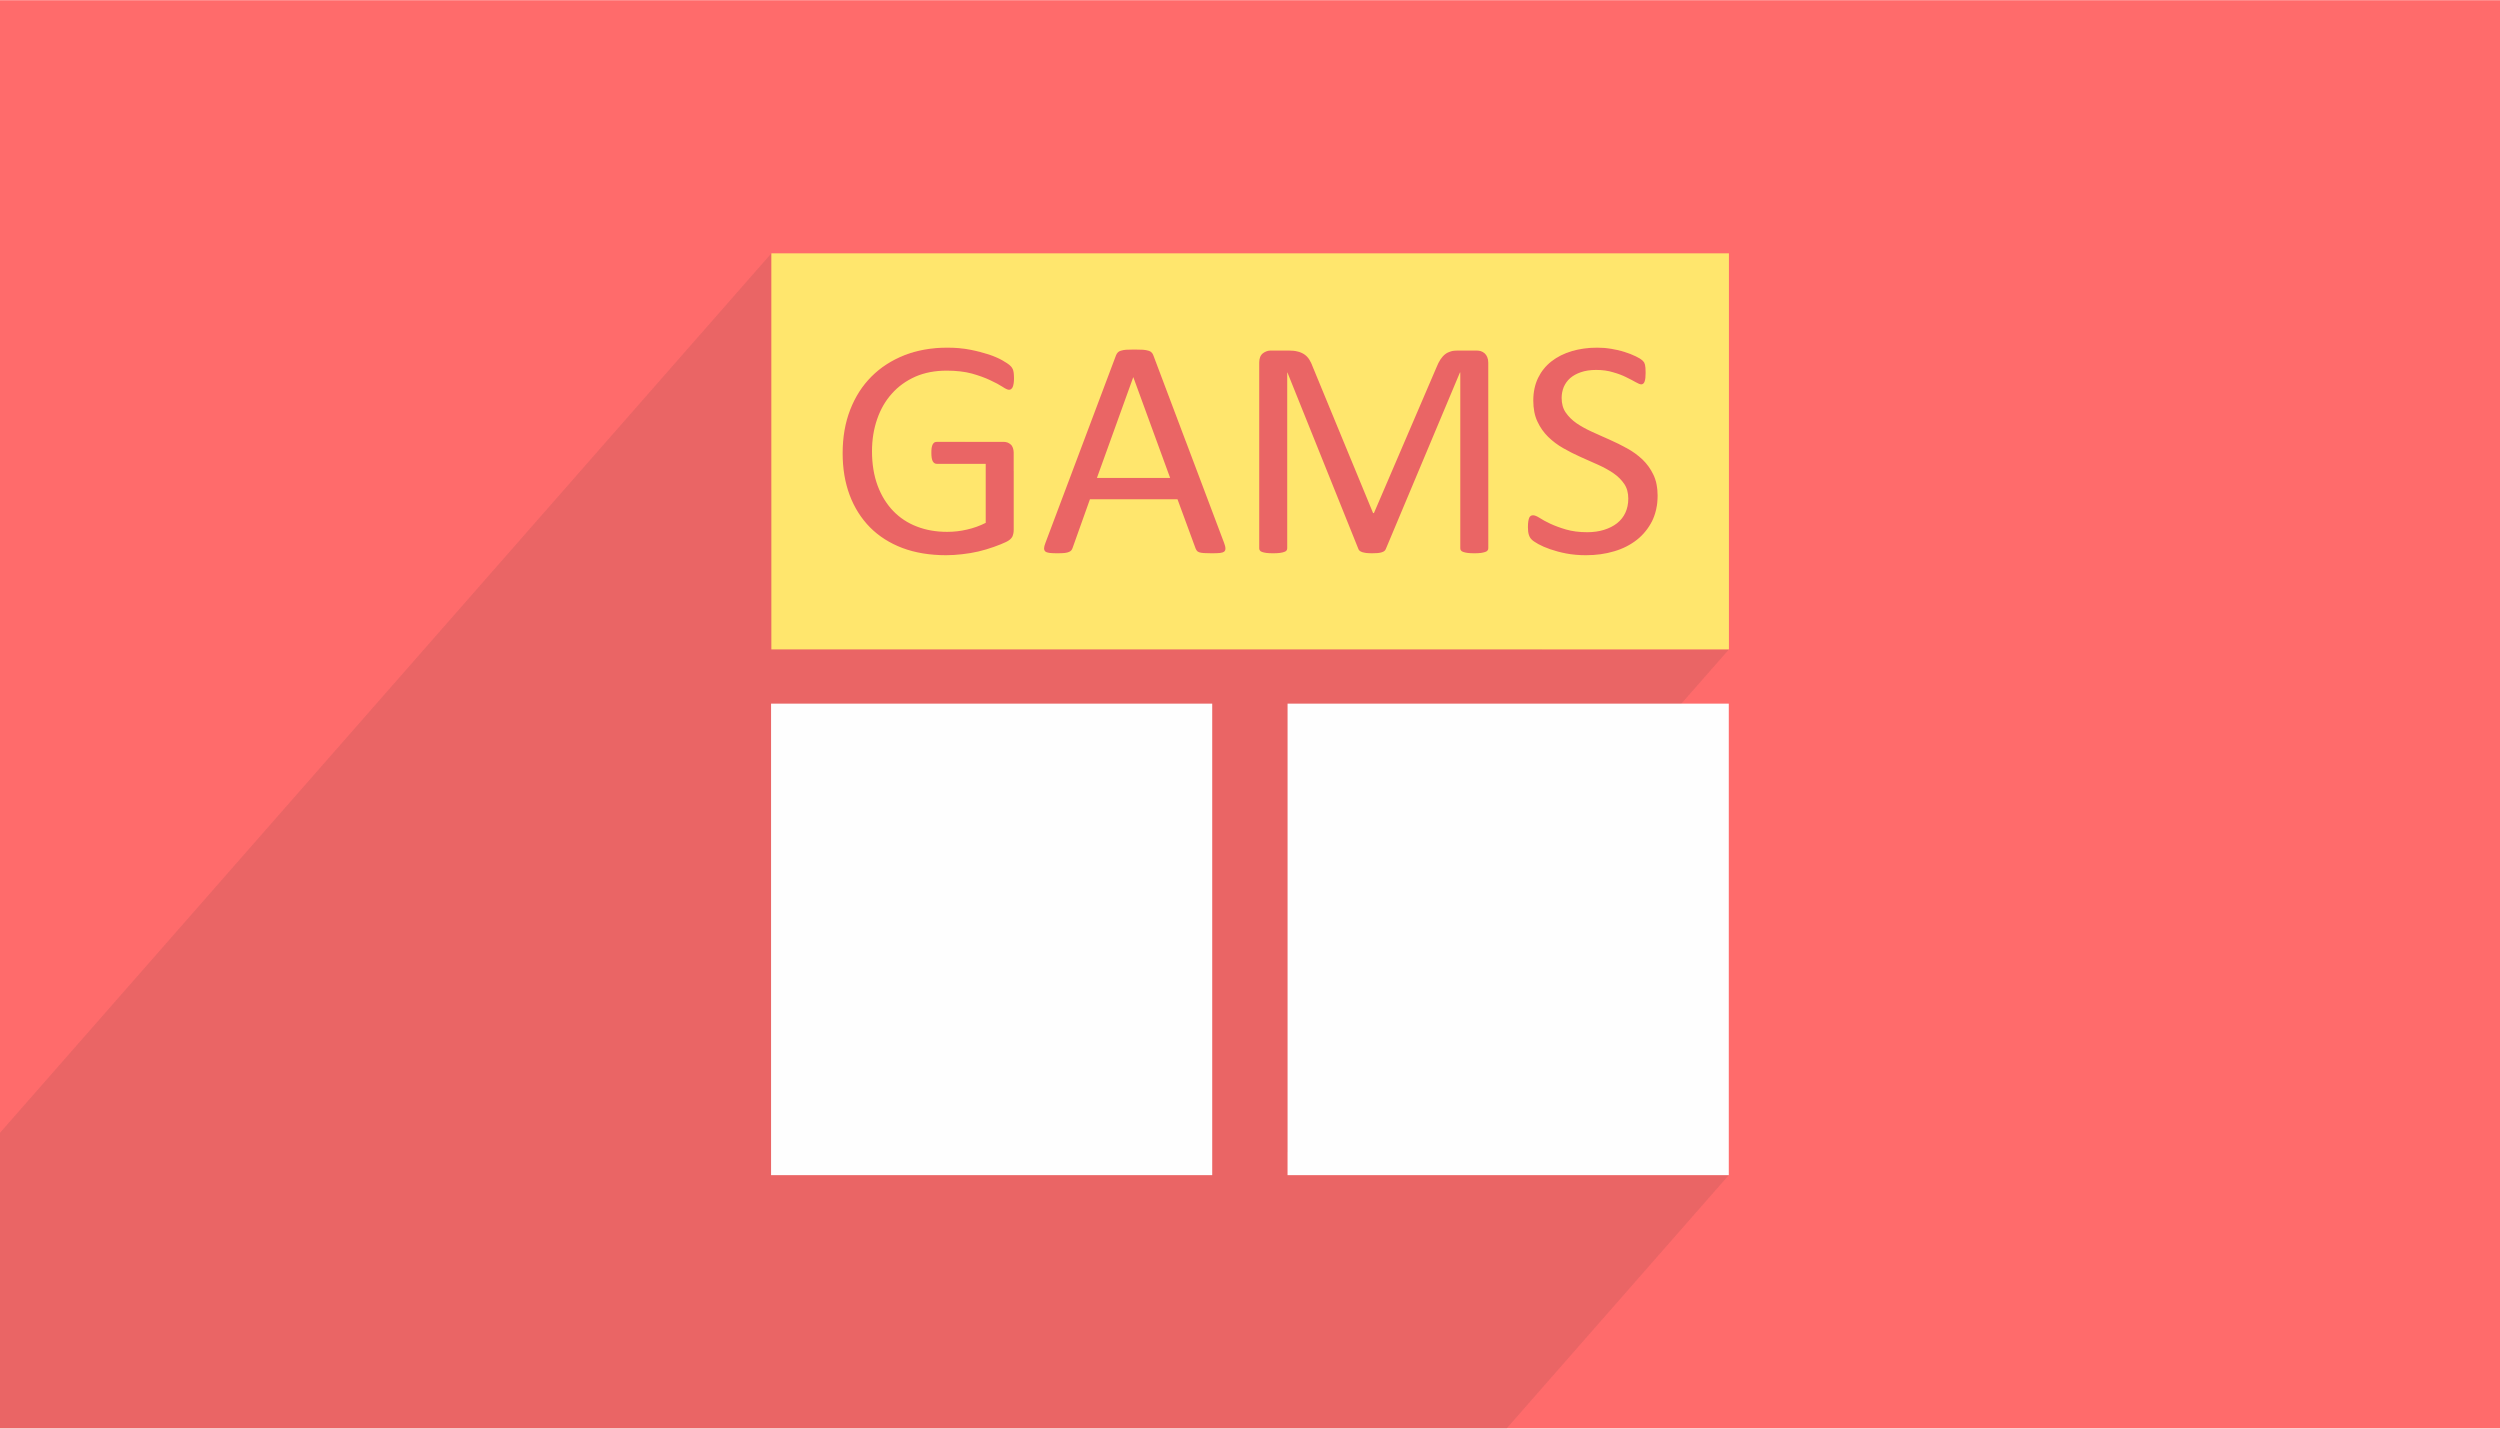
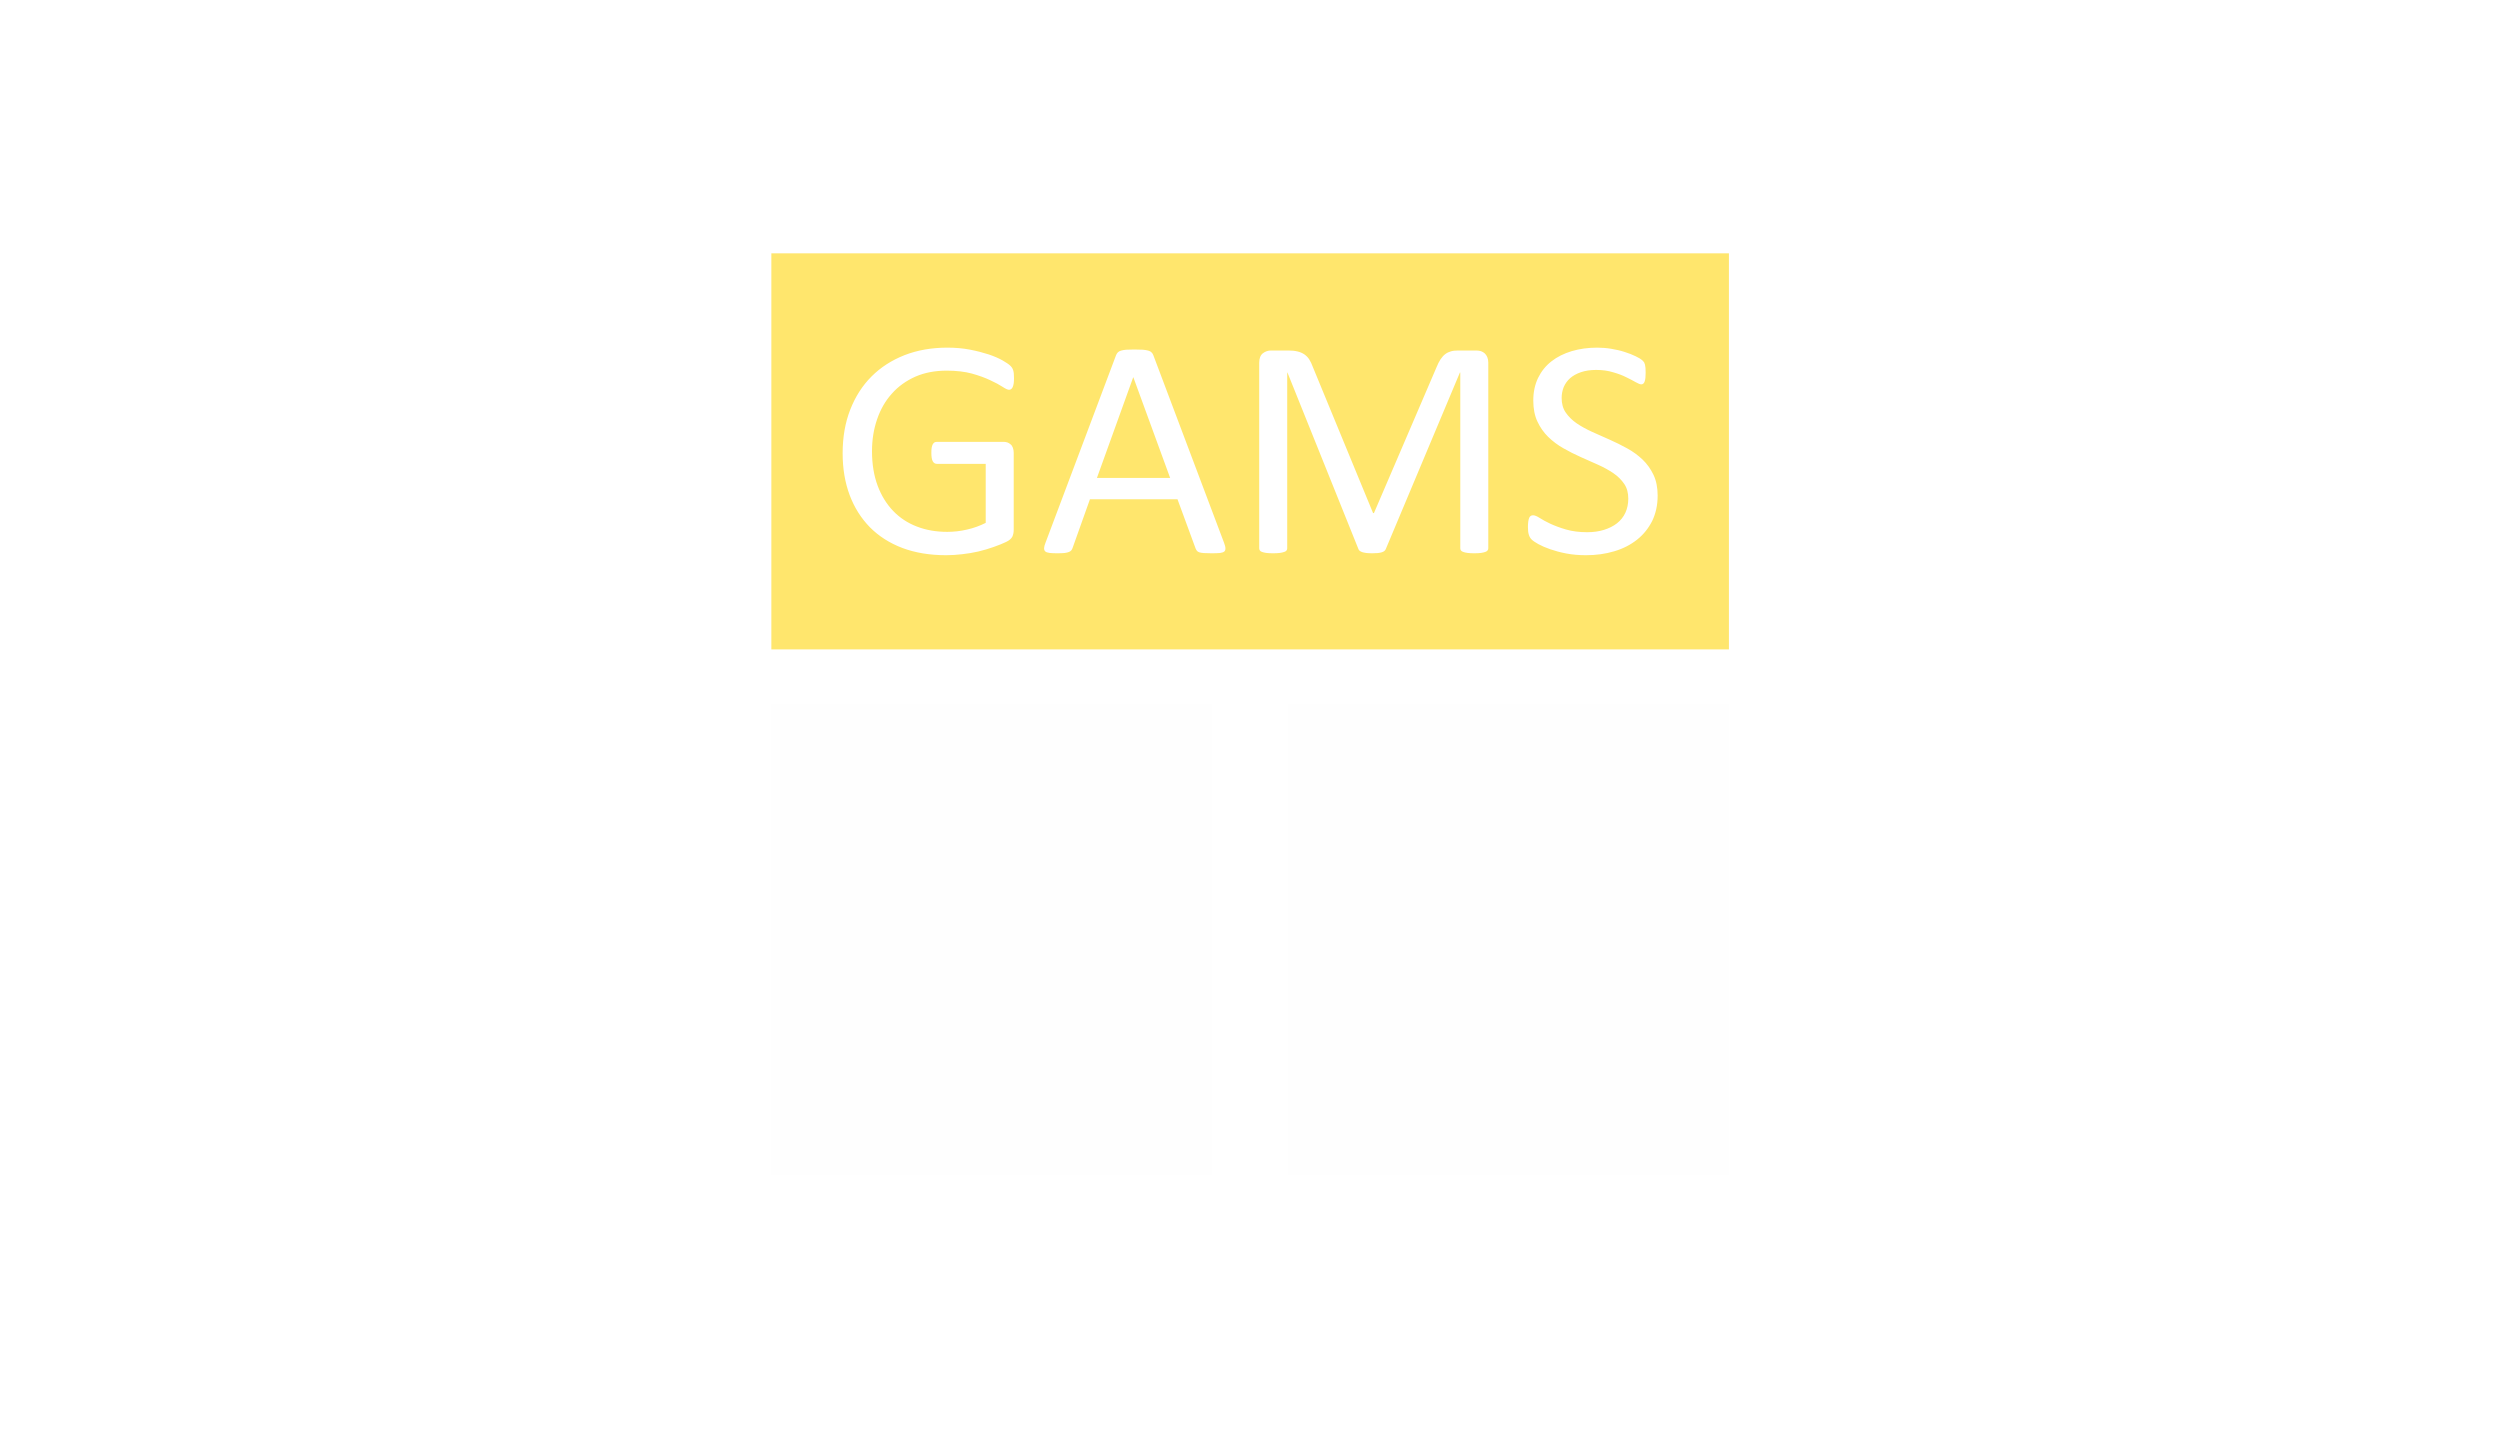
<svg xmlns="http://www.w3.org/2000/svg" xml:space="preserve" width="350" height="200" version="1" shape-rendering="geometricPrecision" text-rendering="geometricPrecision" image-rendering="optimizeQuality" fill-rule="evenodd" clip-rule="evenodd" viewBox="0 0 35000 19994">
-   <path fill="#FF6B6B" d="M0 0h35000v19994H0z" />
-   <path fill="#373435" fill-opacity=".102" d="M1193 19994h19901l3109-3545h-6177v-316l6179-7044h-2618l1425-1624 27-32 26-34 24-35 22-36 20-38 18-40 15-40 13-43 11-43 8-45 6-46 4-48 1-48-1-42-3-40-4-38-7-38-8-35-10-34-12-33-13-32-15-30-17-30-17-28-18-27-20-26-21-25-22-24-23-24-24-22-25-21-26-21-27-20-27-20-28-18-29-18-30-17-30-16-31-17-30-15-31-16-31-15-31-14-31-15-31-14-31-14-32-14-31-14-31-13-30-14 633-721 3-3 2-4 2-4 3-4 1-5 2-4 2-6 1-6 2-6 1-6 2-7 1-6 1-8 1-7 1-8v-8l1-8v-9l1-9v-57l-1-9v-16l-1-7v-7l-1-6-1-7v-6l-1-5-1-6-1-5-1-5-1-5-2-5-1-4-1-4-1-4-2-4-1-3-2-4-1-3-2-3-3-3-3-4-3-4-4-4-4-5-5-4-5-6-6-5-8-6-9-6-10-6-12-8-14-7-14-8-17-8-17-8-18-8-19-9-19-7-20-8-20-7-21-7-22-7-22-7-22-6-23-6-23-6-24-5-24-5-24-5-25-4-24-4-25-3-25-3-24-2-25-2-24-1-25-1h-72l-46 3-46 3-45 6-44 7-43 8-43 10-42 12-40 13-39 14-38 16-36 17-35 19-33 20-33 21-30 23-29 24-28 26-25 27-802 913v-983l-1-11-1-10-2-10-2-9-2-9-3-9-3-8-4-8-4-7-4-8-4-6-5-7-4-6-5-6-6-5-6-5-6-4-6-5-6-4-7-4-7-3-7-3-8-3-8-2-8-2-8-2-8-1-9-1-8-1h-298l-13 1-13 2-12 1-13 2-11 3-12 3-10 3-11 4-10 4-10 5-10 5-10 5-9 6-9 7-9 7-9 8-8 8-8 9-1279 1457-541-1311-5-14-6-14-5-14-6-13-7-13-6-12-7-11-7-12-7-10-7-10-8-10-9-9-8-9-10-8-10-8-10-8-11-7-11-6-11-6-12-5-12-5-13-5-13-3-14-4-14-3-15-3-15-2-16-2-17-1-17-1-17-1h-275l-15 2-15 3-14 5-14 5-14 7-13 8-13 9-12 11-1068 1218-453-1201-2-6-2-5-3-6-3-5-3-5-4-5-4-4-4-4-4-4-4-4-5-3-6-4-6-3-6-2-7-3-7-2-8-2-8-2-9-2-9-2-10-1-11-2-11-1-11-1-13-1h-13l-14-1h-30l-16-1h-68l-15 1h-28l-13 1h-12l-12 1-11 1-10 1-10 2-10 1-8 2-9 2-8 2-7 2-7 2-6 3-7 2-5 3-5 3-5 3-5 4-3 4-4 4-1454 1658v-257l-1-9v-10l-1-9-1-9-2-8-2-9-2-8-3-8-3-7-3-7-3-7-4-6-4-6-5-5-5-5-5-4-5-5-5-4-6-3-5-4-6-3-6-3-6-2-6-3-6-2-7-1-6-2-6-1-6-1-7-1h-554l657-750 3-4 3-4 2-4 2-5 2-6 2-6 2-6 2-6 2-7 1-7 2-7 1-8 1-8 1-9 1-8v-9l1-9v-63l-1-15-2-14-1-13-2-12-3-11-2-10-3-9-4-8-4-9-5-9-5-8-6-7-7-8-7-7-8-8-10-8-11-8-13-9-14-10-16-9-17-11-19-11-20-11-22-11-22-11-24-11-25-10-26-10-27-10-28-10-29-9-30-9-32-9-32-9-34-8-34-8-36-8-36-7-38-7-38-5-38-5-39-4-40-3-41-3-41-1h-42l-81 1-79 5-78 8-75 12-74 15-72 18-71 22-68 24-66 28-64 31-61 33-59 36-57 38-54 42-52 44-49 46-47 50-1356 1546V3544L0 15856v4138h1193z" />
+   <path fill="#FF6B6B" d="M0 0h35000H0z" />
  <path fill="#FEFEFE" d="M23920 16449h-5894V9848h6177v6601h-283z" />
  <path fill="#FFE66D" d="M10799 3544h13406v5545H10799V3544zm3397 1746c0 27-1 52-4 73s-8 38-14 53c-6 13-14 23-23 29-8 6-18 9-29 9-18 0-49-14-91-42-43-28-100-59-172-92-71-34-157-65-256-93-100-27-218-41-354-41-164 0-309 28-438 84-129 58-239 136-328 237-91 100-159 219-207 358s-72 288-72 450c0 181 27 342 79 482 52 139 125 257 218 354 93 96 203 169 332 218 129 50 270 74 424 74 91 0 184-10 277-32 94-21 181-53 262-94v-826h-683c-27 0-46-13-59-37-13-25-19-64-19-117 0-27 1-51 4-70 4-20 8-36 15-49 7-12 15-21 24-27 9-5 21-8 35-8h935c18 0 34 3 51 8 16 6 32 15 45 27 14 11 25 27 32 47 8 21 12 44 12 70v1079c0 38-7 70-20 98-15 27-43 52-88 73-43 21-101 44-171 69s-141 46-216 64c-75 17-150 30-226 38-76 9-151 14-225 14-229 0-433-34-612-101-179-68-331-165-455-290-123-126-218-275-284-451-65-175-98-369-98-585 0-225 35-428 106-610s170-337 299-466c128-128 282-227 462-298 180-70 379-105 598-105 113 0 218 9 317 28 98 19 186 42 263 67 77 26 141 54 194 84 52 30 88 54 108 74 20 18 34 41 41 65 8 25 11 61 11 108zm2941 2307c12 32 19 57 19 77 1 20-5 35-17 45s-32 16-60 20c-28 2-66 4-113 4s-85-1-113-3-49-6-64-11-25-12-32-21-13-19-19-33l-253-688h-1226l-242 679c-5 14-10 25-18 35-8 9-18 17-33 23-14 7-35 11-62 15-26 2-60 4-103 4-45 0-80-2-108-5-28-4-49-11-59-21-12-11-17-25-17-45 1-20 7-45 20-77l988-2626c7-16 15-29 25-39s24-19 43-24c19-6 43-10 73-13 30-2 67-3 113-3 48 0 89 1 121 3 32 3 57 7 77 13 20 5 35 14 45 25 11 11 20 24 25 40l990 2626zm-1270-2318h-2l-508 1409h1025l-515-1409zm4969 2394c0 12-3 22-10 30-6 9-17 16-32 21-16 6-36 10-60 14-24 3-56 5-95 5-37 0-68-2-93-5-26-4-46-8-61-14-15-5-26-12-32-21-6-8-9-18-9-30V5212h-5l-1038 2472c-4 10-11 19-19 26-9 8-21 14-37 19s-35 9-57 11-48 3-79 3c-32 0-59-2-81-4-23-4-43-7-57-12-16-6-27-12-36-19-8-7-14-15-17-24l-994-2472h-3v2461c0 12-3 22-9 30-6 9-17 16-33 21-15 6-36 10-61 14-25 3-57 5-96 5-38 0-69-2-94-5-25-4-45-8-60-14-15-5-25-12-30-21-6-8-9-18-9-30V5074c0-61 18-105 51-131 34-26 72-39 114-39h241c49 0 92 4 129 13 37 8 69 23 97 41 28 20 51 43 69 72 19 30 35 64 49 103l844 2047h12l876-2041c17-43 36-80 56-111 20-30 42-55 66-73 23-18 51-31 79-39 30-9 64-12 102-12h253c23 0 45 3 66 9 21 7 38 18 53 31 15 14 27 31 36 53 9 21 14 47 14 77v2599zm2371-736c0 132-26 249-76 353-52 103-122 191-213 263-90 71-196 126-319 162-122 37-254 55-396 55-98 0-190-8-274-24-85-16-160-37-227-60-66-23-121-47-166-72-44-25-76-46-93-64-18-17-31-40-39-66-9-27-13-63-13-108 0-32 2-59 5-79 3-21 8-38 13-51 6-13 14-23 24-28 9-5 19-7 31-7 21 0 52 12 91 37 38 25 88 52 149 81 61 28 134 56 220 81s185 38 297 38c86 0 164-11 235-33 70-22 131-52 182-92s90-89 117-147 41-125 41-198c0-80-18-149-56-205-39-57-88-107-151-150s-133-82-213-118-162-71-245-109c-83-37-165-78-243-123-80-45-150-98-213-159-62-61-113-133-151-215-39-82-58-181-58-295 0-119 23-224 67-316 45-92 107-170 187-232 80-63 175-110 284-143 111-33 229-49 357-49 65 0 130 5 196 16 67 11 129 25 187 44 58 18 111 39 156 61 46 22 76 41 90 54 15 15 24 25 29 33 4 8 7 19 11 31 3 12 5 27 7 45 1 17 2 40 2 68 0 26-1 49-3 70-2 20-6 37-11 52-4 13-11 23-19 30s-18 10-28 10c-18 0-43-11-79-31-36-21-79-43-132-69-51-26-112-49-183-69-70-22-149-33-238-33-82 0-153 11-214 32s-111 49-151 84c-39 35-68 76-89 124-19 48-29 99-29 152 0 79 18 147 56 203 39 57 89 107 152 151 64 44 136 83 216 120 81 36 163 73 247 110 83 37 166 77 246 122 81 44 152 97 216 157 63 61 114 132 153 214s58 179 58 292z" />
  <path fill="#FEFEFE" d="M16688 16449h-5893V9848h6176v6601h-283z" />
</svg>